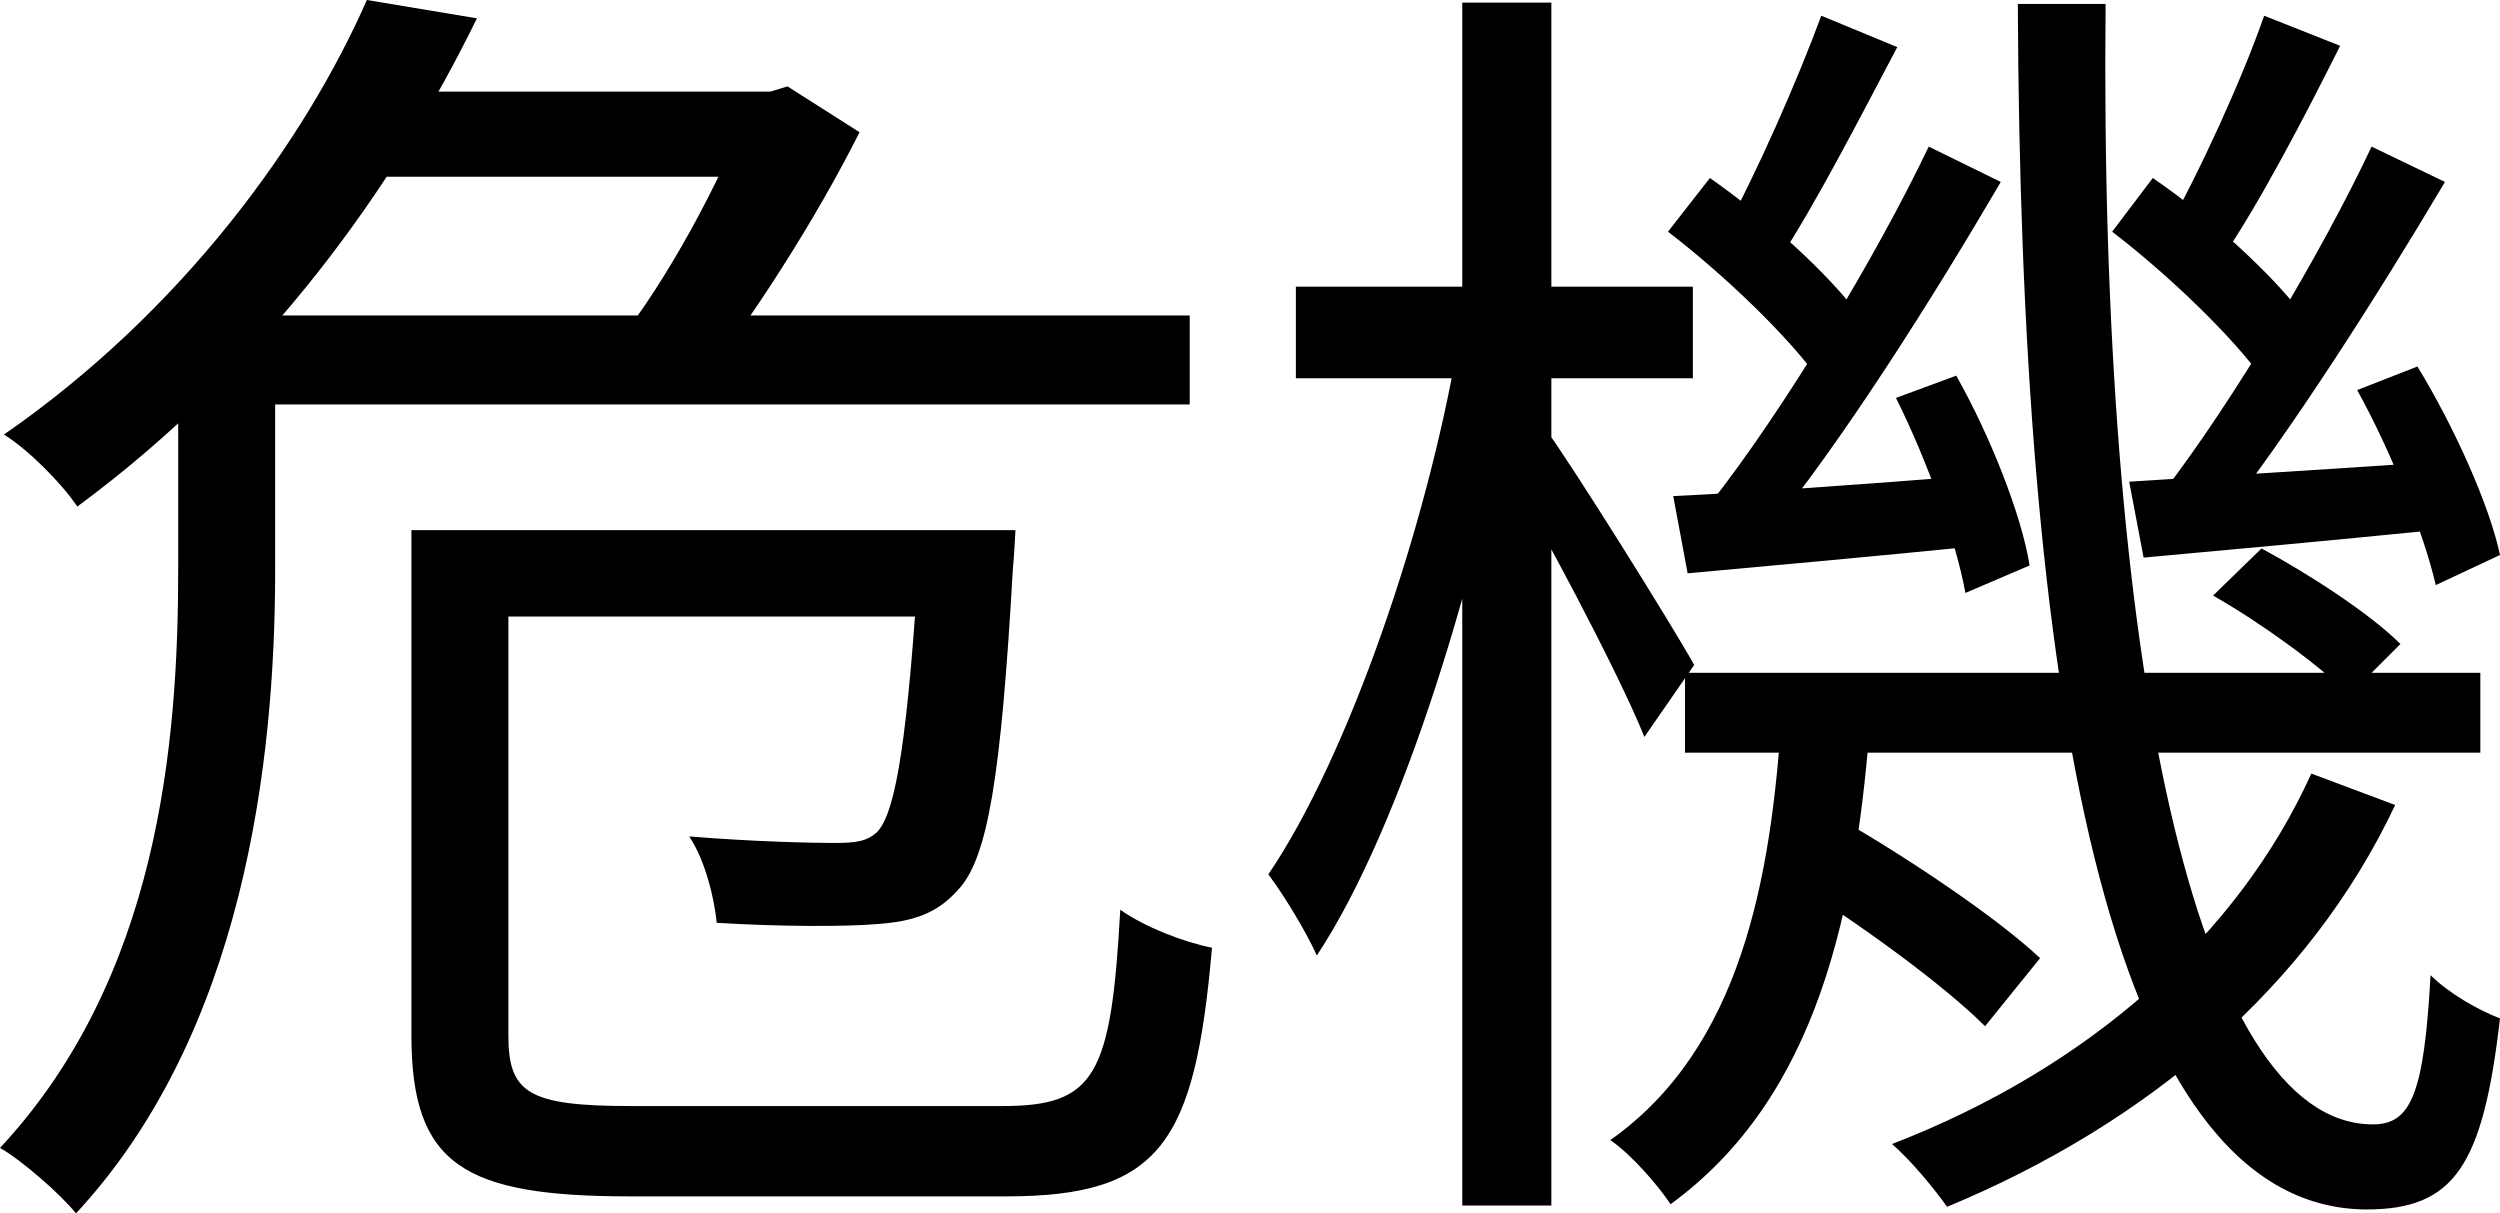
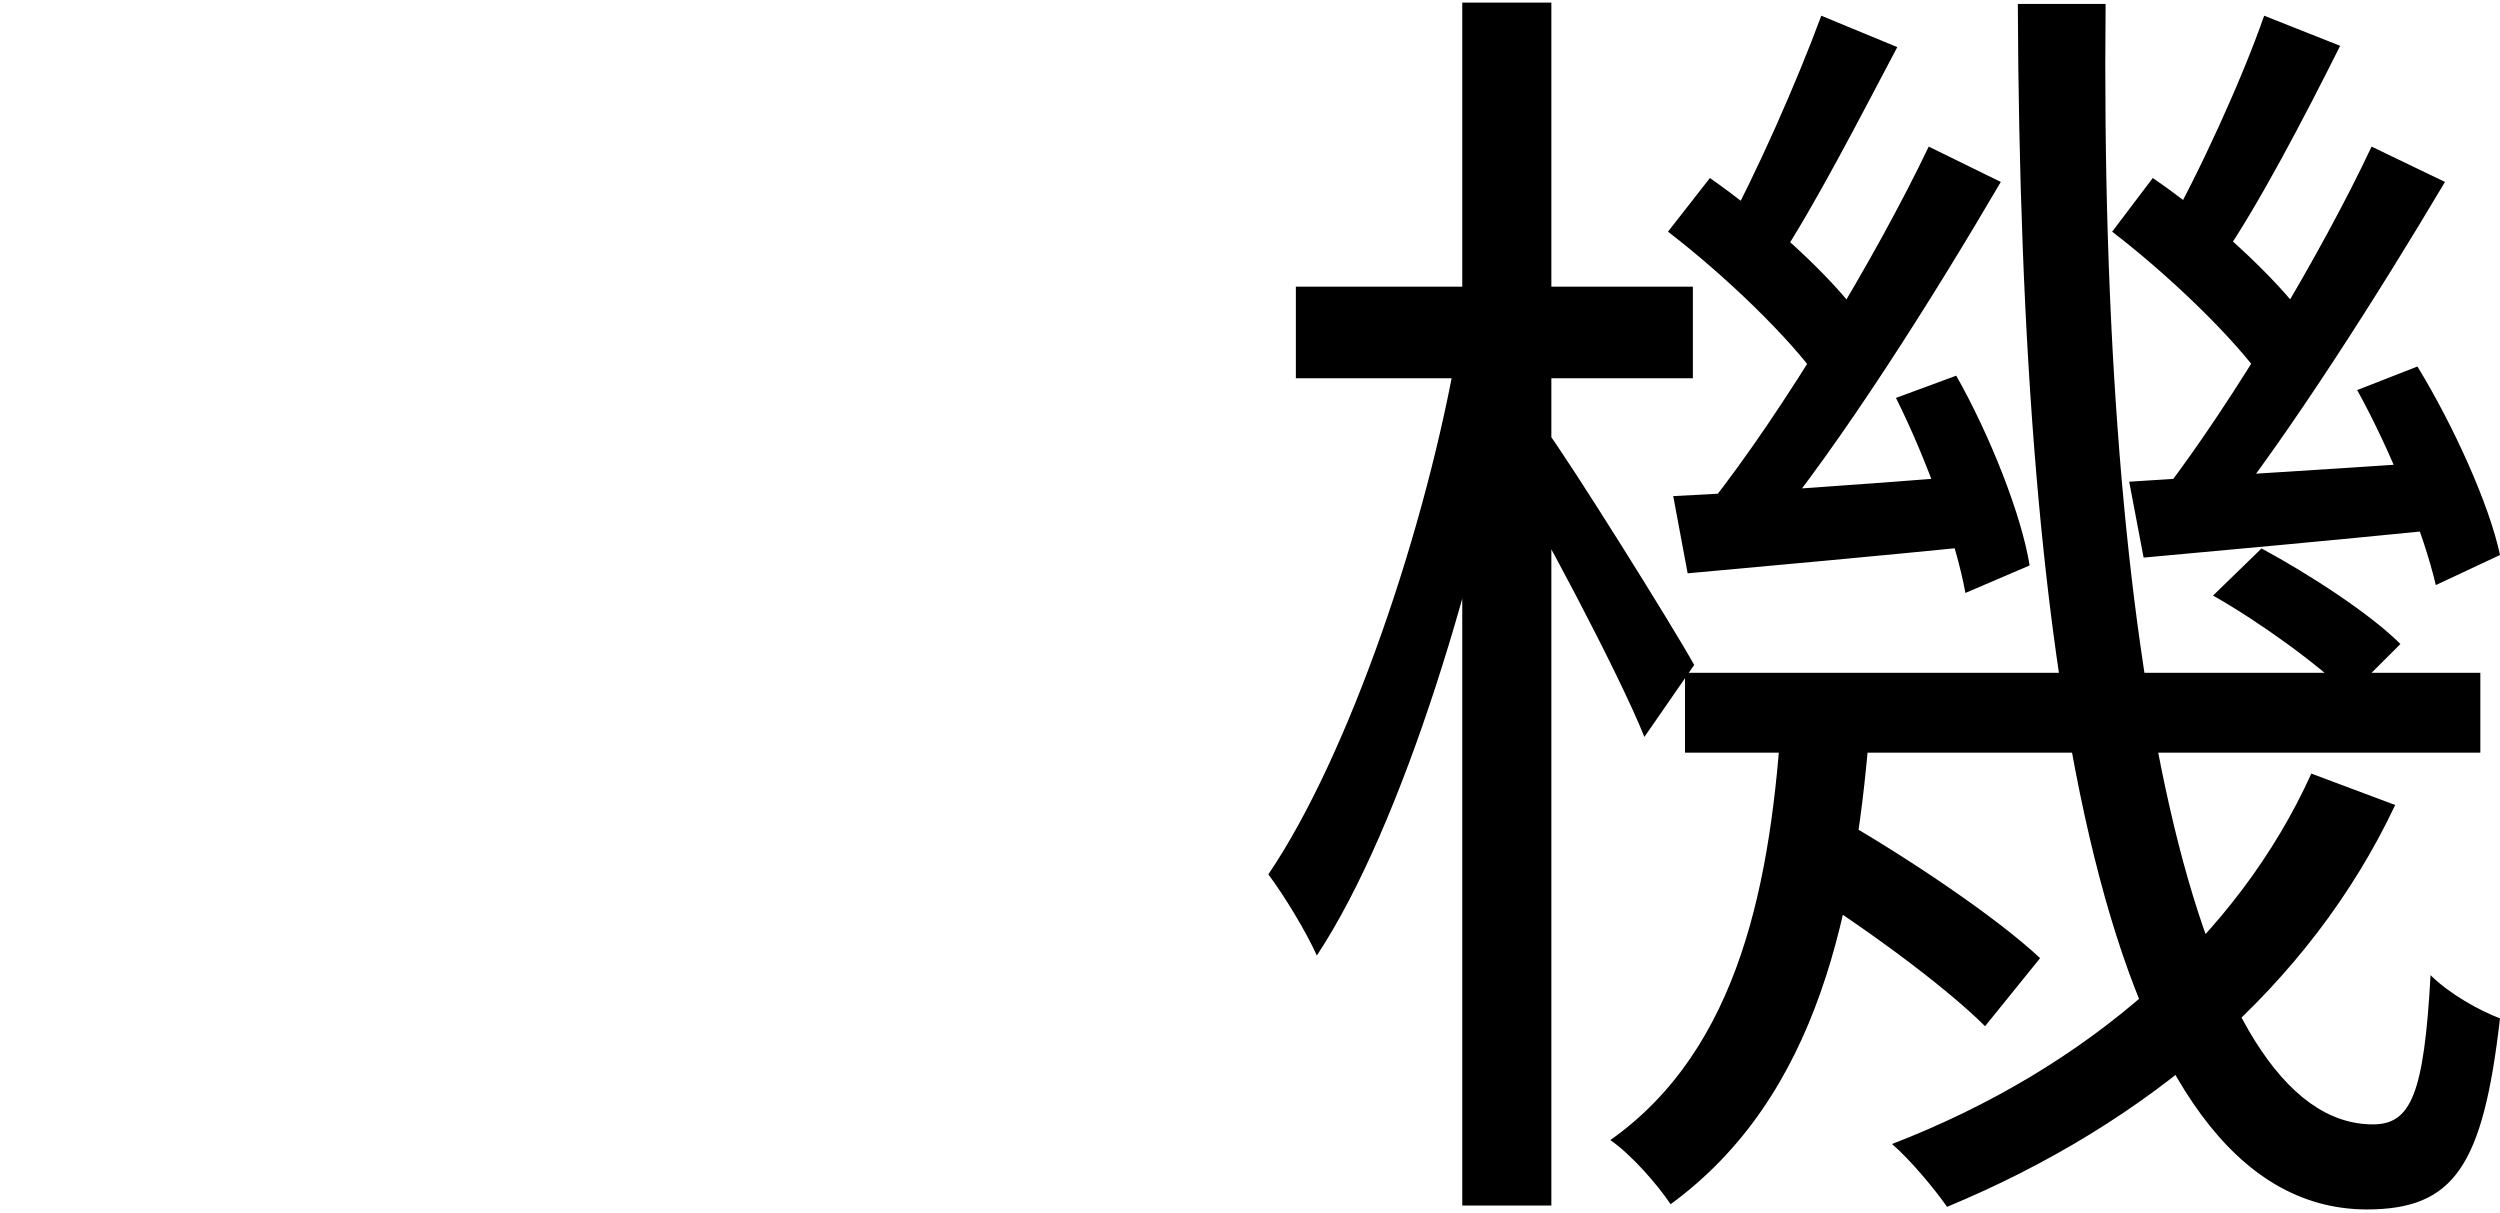
<svg xmlns="http://www.w3.org/2000/svg" width="239" height="116" viewBox="0 0 239 116" fill="none">
-   <path d="M33.32 8.759V16.893H74.781V8.759H33.32ZM35.073 0C29.186 13.389 17.537 29.657 0.376 41.545C2.631 42.921 5.887 46.175 7.39 48.427C25.553 35.038 37.829 17.644 45.595 1.752L35.073 0ZM21.67 30.157V38.667H113.738V30.157H21.67ZM44.092 50.68V58.938H90.815V50.68H44.092ZM39.332 50.68V98.982C39.332 111.37 44.343 114.373 60.251 114.373C63.884 114.373 92.443 114.373 96.201 114.373C110.982 114.373 114.239 109.243 115.867 90.598C113.237 90.097 109.354 88.596 107.099 86.969C106.222 102.861 104.719 105.739 95.826 105.739C89.688 105.739 65.261 105.739 60.376 105.739C50.481 105.739 48.602 104.488 48.602 98.982V50.68H39.332ZM87.934 50.68V52.056C86.807 70.451 85.679 77.459 83.926 79.461C82.924 80.462 81.796 80.587 79.667 80.587C77.662 80.587 71.9 80.462 65.888 79.961C67.391 82.214 68.268 85.717 68.518 88.22C74.656 88.596 80.794 88.596 83.8 88.345C87.308 88.095 89.562 87.344 91.567 85.092C94.448 82.088 95.7 74.205 96.828 54.434C96.953 53.182 97.078 50.68 97.078 50.68H87.934ZM17.036 30.157V54.434C17.036 71.077 15.157 93.476 0 109.743C2.004 110.869 5.762 114.123 7.265 116C23.299 98.731 26.305 72.829 26.305 54.559V30.157H17.036ZM71.399 8.759V10.636C69.019 17.018 63.758 26.904 58.998 32.785C61.253 34.037 64.385 35.914 66.389 37.415C71.65 30.908 78.038 20.898 82.172 12.639L75.282 8.259L73.654 8.759H71.399Z" fill="black" />
  <path d="M161.087 64.319V71.953H237.121V64.319H161.087ZM170.983 84.091C177.496 88.095 185.764 94.101 189.772 98.106L195.033 91.599C190.899 87.719 182.507 82.088 175.993 78.334L170.983 84.091ZM211.568 56.936C216.202 59.564 221.839 63.694 224.595 66.447L229.48 61.566C226.599 58.688 220.837 54.934 216.202 52.431L211.568 56.936ZM170.356 67.823C169.354 84.216 166.348 100.233 153.947 108.992C155.951 110.369 158.457 113.247 159.709 115.124C173.738 104.863 177.496 87.219 178.874 67.823H170.356ZM192.904 0.375C193.154 64.319 201.046 115.499 226.223 115.625C234.616 115.625 237.372 111.495 239 97.355C236.996 96.604 234.115 94.977 232.361 93.225C231.735 104.613 230.482 107.491 226.85 107.491C209.814 107.491 200.67 62.693 201.296 0.375H192.904ZM220.962 73.955C213.948 89.471 199.668 102.11 180.878 109.368C182.632 110.869 185.012 113.748 186.139 115.374C205.43 107.366 220.837 94.227 228.979 76.958L220.962 73.955ZM201.922 22.149C207.309 26.278 213.572 32.285 216.453 36.414L220.461 30.533C217.58 26.529 211.317 20.772 205.806 17.018L201.922 22.149ZM225.346 37.29C228.603 43.172 231.735 51.055 232.862 55.935L239 53.057C237.998 48.302 234.616 40.794 231.109 35.038L225.346 37.29ZM203.551 46.05L204.929 53.307C213.196 52.557 222.716 51.681 232.737 50.68V44.173C221.714 44.923 211.317 45.549 203.551 46.05ZM216.453 1.502C214.323 7.633 210.19 16.643 207.058 22.149L212.444 24.652C215.952 19.521 220.211 11.387 223.718 4.38L216.453 1.502ZM226.724 14.015C221.964 24.151 213.447 38.416 206.808 47.051L212.069 50.054C218.833 41.545 227.351 28.155 233.739 17.394L226.724 14.015ZM159.459 22.149C164.845 26.278 171.108 32.285 173.989 36.414L177.997 30.533C175.242 26.529 168.853 20.772 163.467 17.018L159.459 22.149ZM181.254 38.041C184.26 44.047 187.016 51.806 187.893 56.686L194.031 54.058C193.279 49.303 190.273 41.67 187.016 35.914L181.254 38.041ZM159.96 47.426L161.338 54.809C169.605 54.058 179.25 53.182 189.271 52.181V45.424C178.123 46.3 167.851 47.051 159.96 47.426ZM174.114 1.502C171.86 7.633 167.851 16.768 164.72 22.399L170.106 24.777C173.488 19.646 177.747 11.387 181.379 4.505L174.114 1.502ZM184.386 14.015C179.375 24.526 170.482 39.292 163.467 48.177L168.853 51.055C175.993 42.421 184.762 28.531 191.275 17.394L184.386 14.015ZM123.884 27.404V36.164H161.839V27.404H123.884ZM139.792 0.25V115.249H148.31V0.25H139.792ZM139.417 32.66C136.41 50.429 128.895 72.328 121.254 83.59C122.757 85.592 124.886 89.096 125.888 91.348C134.156 78.835 141.546 54.183 145.053 34.412L139.417 32.66ZM147.684 40.919L143.801 44.548C146.807 49.428 154.699 64.194 157.204 70.451L161.964 63.569C159.96 59.94 150.189 44.298 147.684 40.919Z" fill="black" />
</svg>